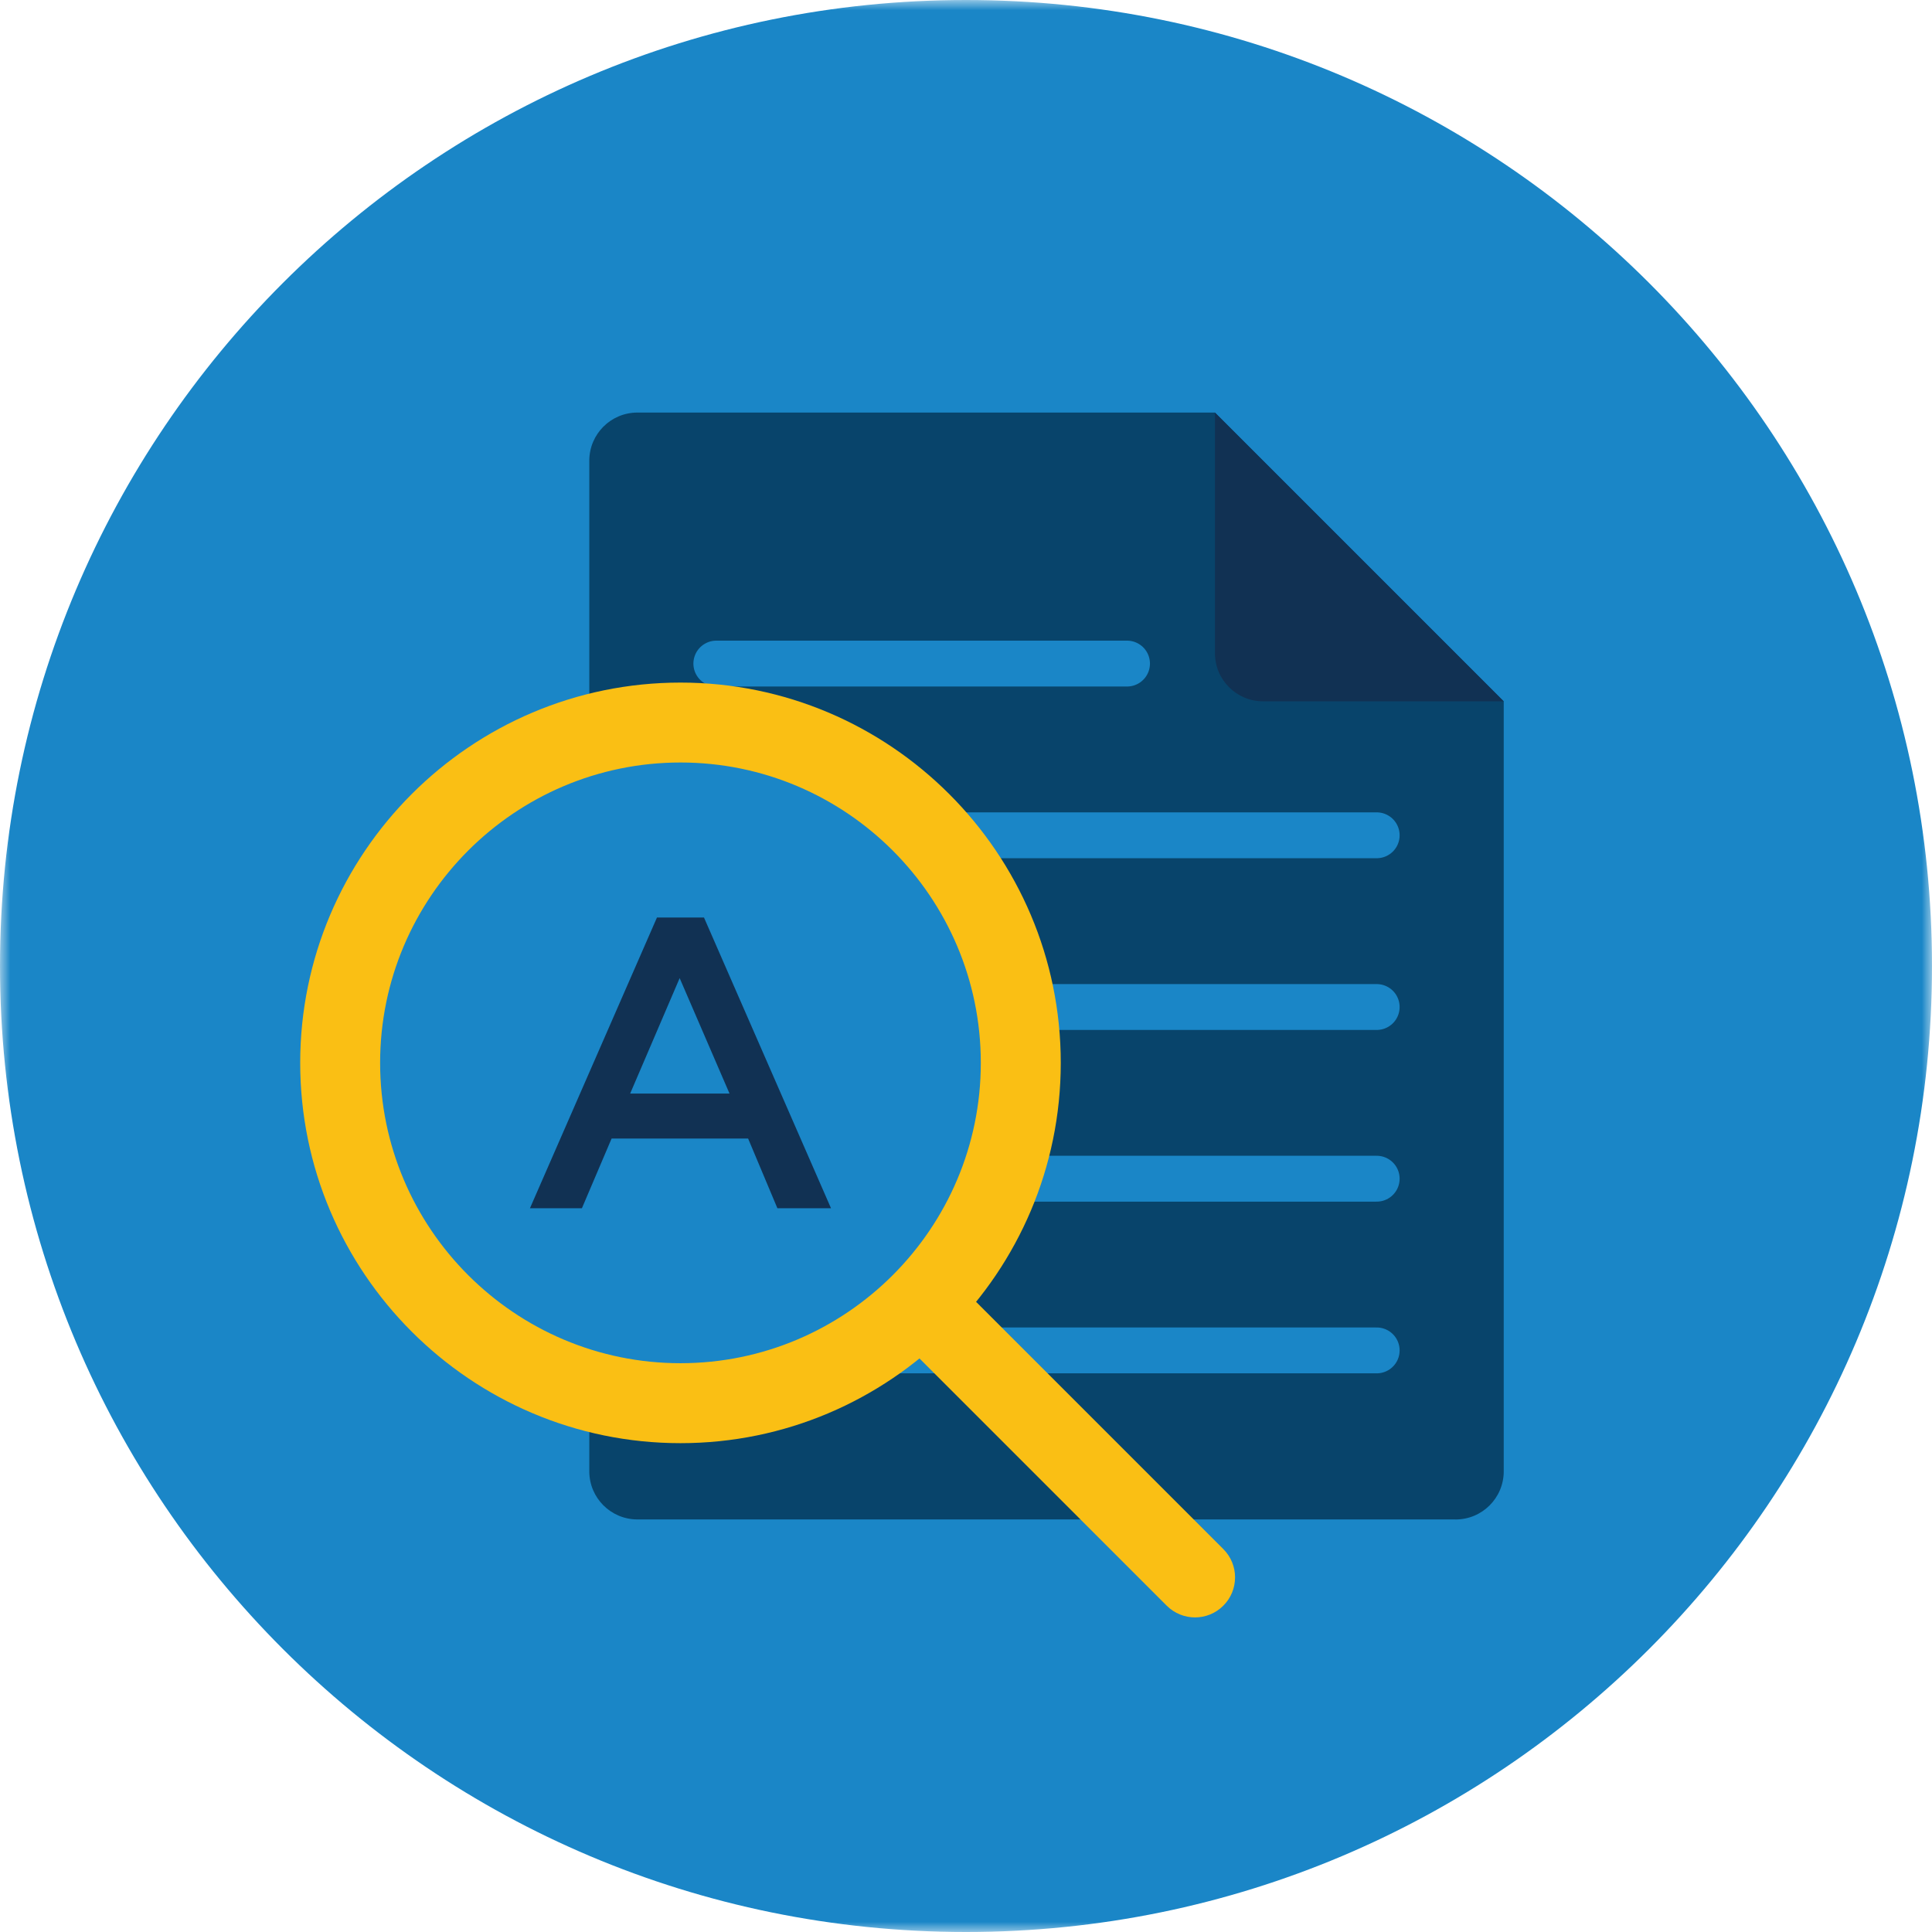
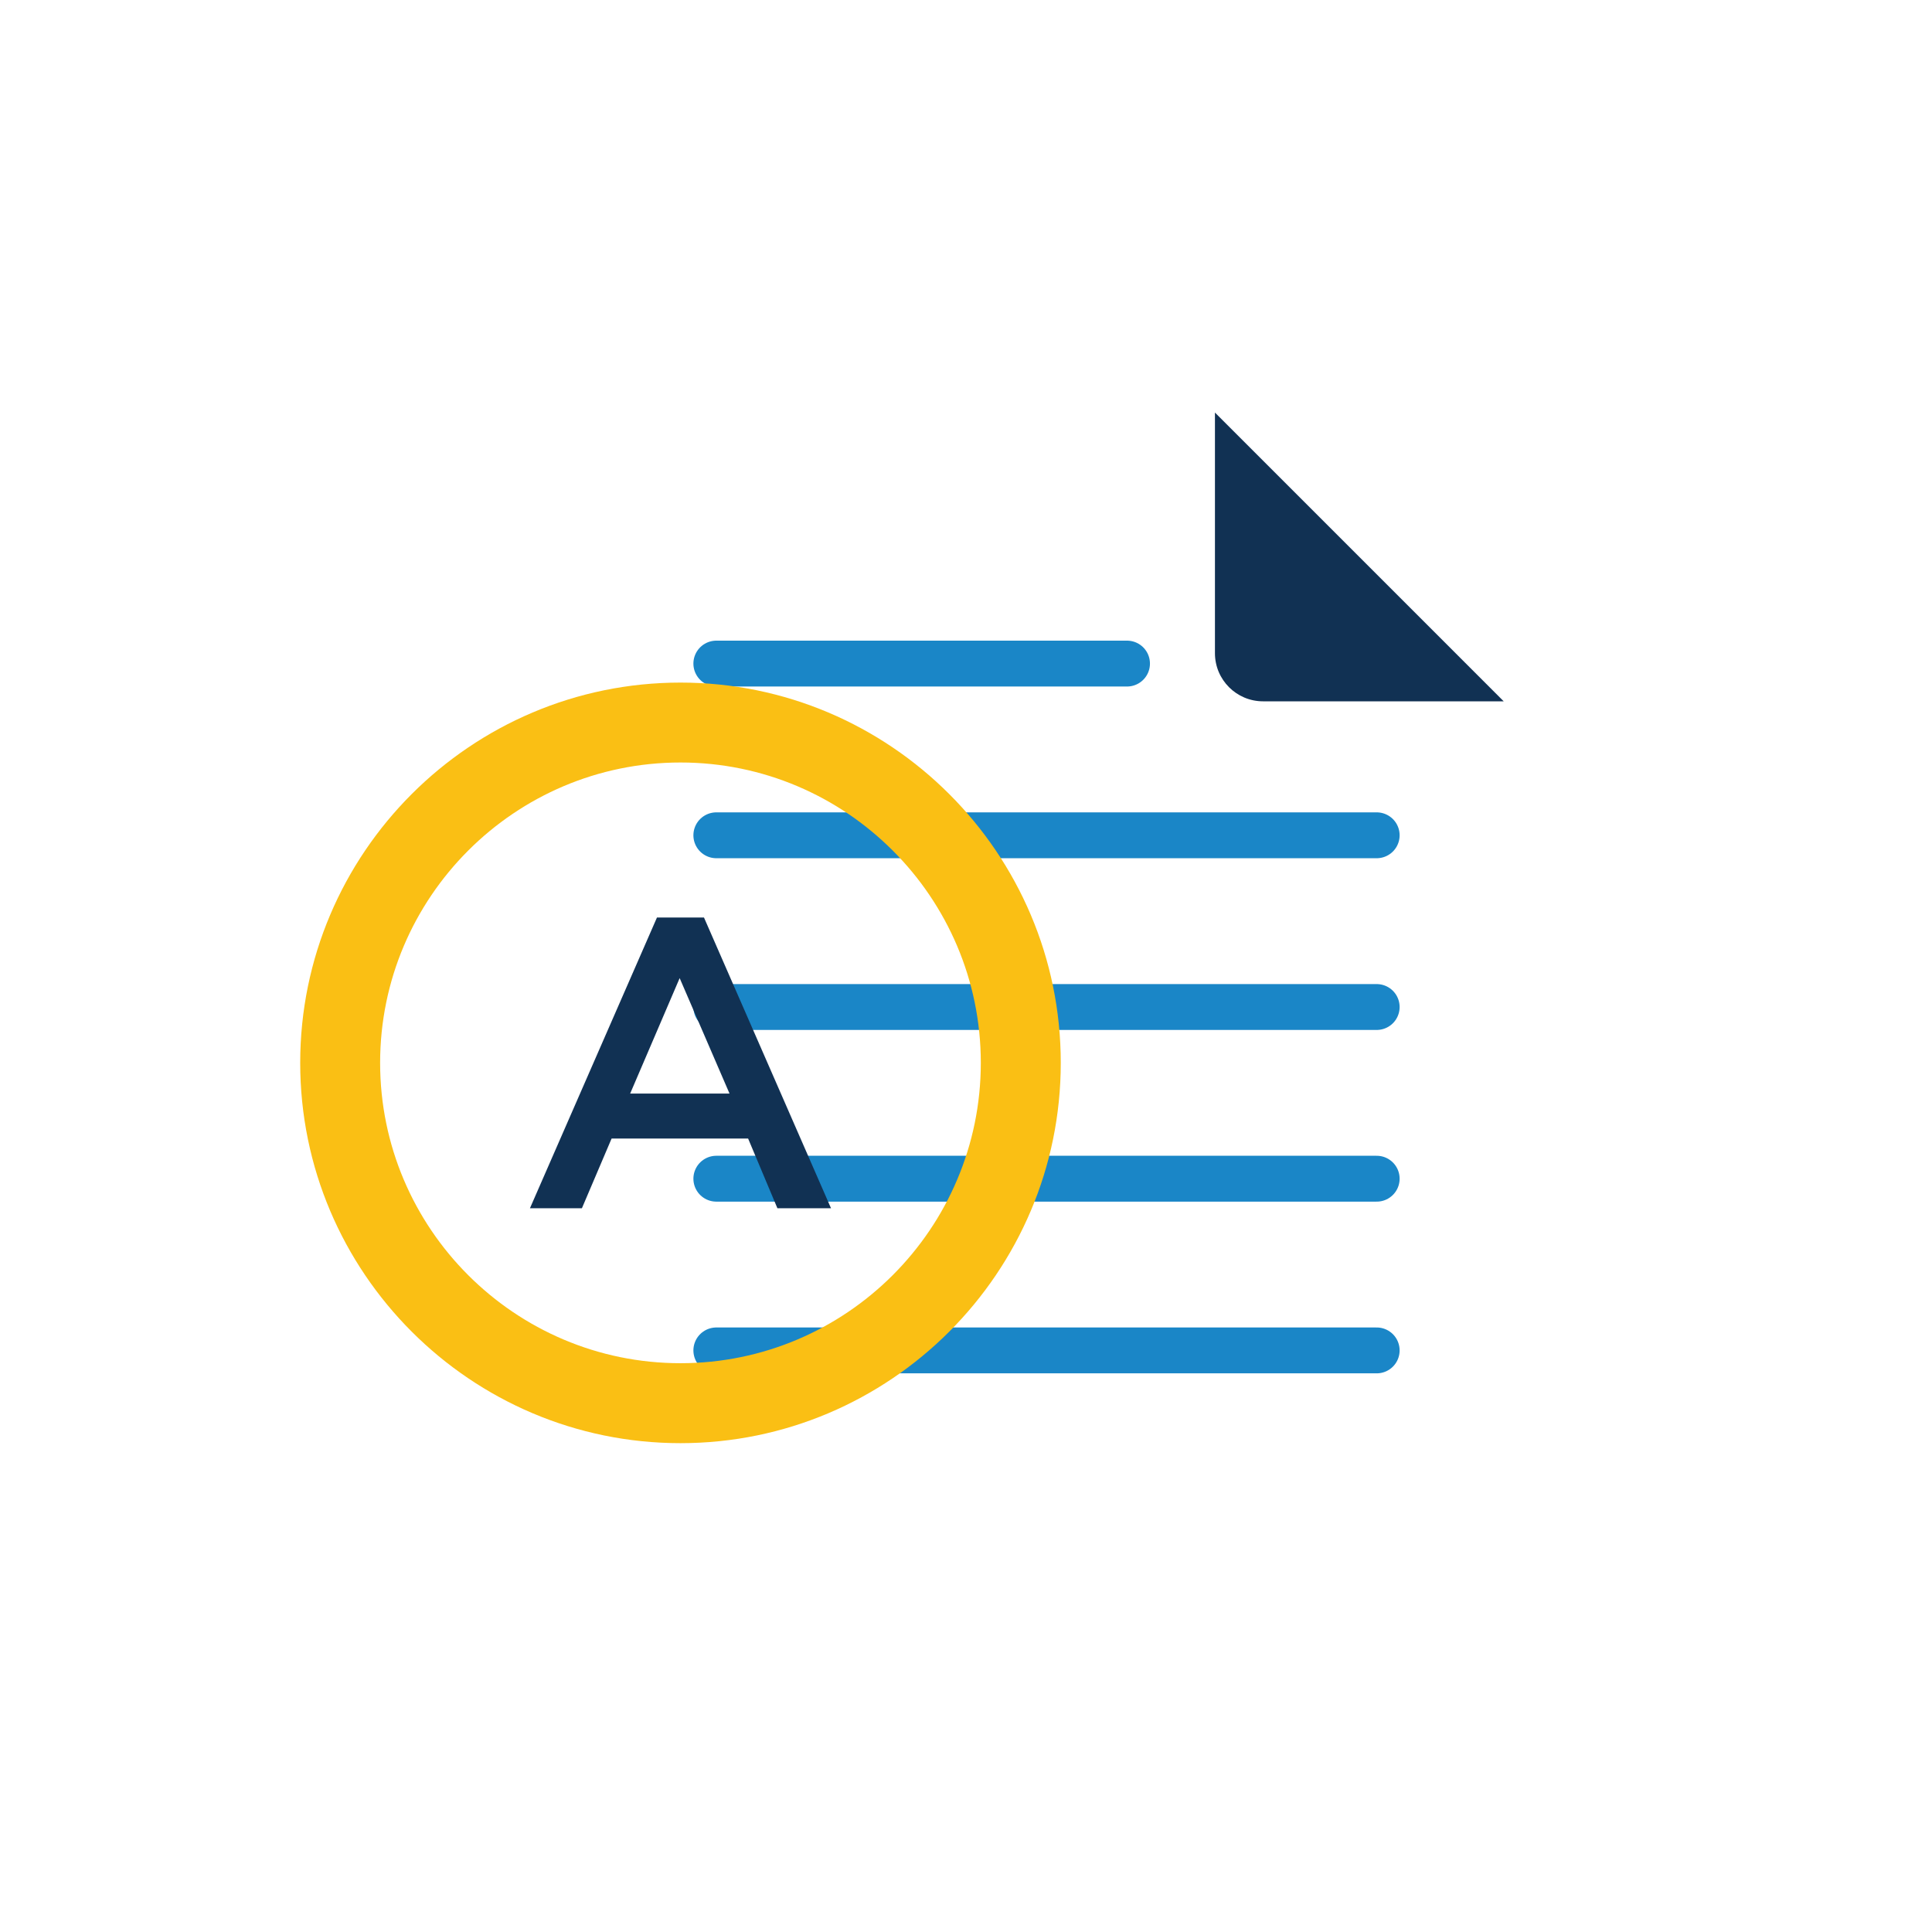
<svg xmlns="http://www.w3.org/2000/svg" xmlns:xlink="http://www.w3.org/1999/xlink" width="96" height="96" viewBox="0 0 96 96">
  <defs>
-     <path id="bgluudrt2a" d="M0 0.001L96 0.001 96 96 0 96z" />
-   </defs>
+     </defs>
  <g fill="none" fill-rule="evenodd">
    <g>
      <g>
        <g>
          <g>
            <g transform="translate(-1000 -2195) translate(240 2089) translate(656 106) translate(104)">
              <mask id="1bd8gmgdwb" fill="#fff">
                <use xlink:href="#bgluudrt2a" />
              </mask>
-               <path fill="#1A86C7" d="M96 48c0 26.51-21.49 48-48 48S0 74.51 0 48 21.49 0 48 0s48 21.49 48 48" mask="url(#1bd8gmgdwb)" />
            </g>
-             <path fill="#08446B" d="M72.326 75.5H31.674c-1.322 0-2.392-1.07-2.392-2.391V22.892c0-1.322 1.07-2.392 2.392-2.392H60.37L74.72 34.85v38.26c0 1.322-1.072 2.392-2.393 2.392" transform="translate(-1000 -2195) translate(240 2089) translate(656 106) translate(104)" />
            <path stroke="#1A86C7" stroke-linecap="round" stroke-width="2.279" d="M35.594 41.505L68.407 41.505M35.594 32.973L56.001 32.973M35.594 50.038L68.407 50.038M35.594 58.569L68.407 58.569M35.594 67.101L68.407 67.101" transform="translate(-1000 -2195) translate(240 2089) translate(656 106) translate(104)" />
            <path fill="#113153" d="M60.37 20.5v11.956c0 1.322 1.07 2.392 2.391 2.392h11.957L60.37 20.5z" transform="translate(-1000 -2195) translate(240 2089) translate(656 106) translate(104)" />
-             <path fill="#FABF14" d="M61.37 78.38c0-.51-.195-1.019-.584-1.407L47.878 64.065c-.777-.778-2.036-.778-2.813 0-.777.776-.777 2.035 0 2.812l12.908 12.908c.777.778 2.037.778 2.813 0 .39-.387.583-.897.583-1.406" transform="translate(-1000 -2195) translate(240 2089) translate(656 106) translate(104)" />
-             <path fill="#1A86C7" d="M15.911 52.813c0 9.887 8.015 17.901 17.901 17.901 9.888 0 17.903-8.014 17.903-17.901 0-9.888-8.015-17.902-17.903-17.902-9.886 0-17.9 8.014-17.9 17.902" transform="translate(-1000 -2195) translate(240 2089) translate(656 106) translate(104)" />
            <path fill="#FABF14" d="M33.813 67.737c8.228 0 14.923-6.694 14.923-14.924s-6.694-14.925-14.923-14.925c-8.23 0-14.925 6.696-14.925 14.925 0 8.23 6.695 14.924 14.924 14.924m0 3.973c-10.418 0-18.895-8.478-18.895-18.897 0-10.42 8.476-18.896 18.895-18.896 10.42 0 18.897 8.476 18.897 18.896 0 10.419-8.477 18.897-18.897 18.897" transform="translate(-1000 -2195) translate(240 2089) translate(656 106) translate(104)" />
            <path fill="#113153" d="M36.25 54.34l-2.478-5.738-2.46 5.737h4.939zm-3.605-8.75h2.335l6.312 14.446h-2.664l-1.455-3.463H30.39l-1.475 3.463h-2.582l6.312-14.447z" transform="translate(-1000 -2195) translate(240 2089) translate(656 106) translate(104)" />
          </g>
        </g>
      </g>
    </g>
  </g>
</svg>